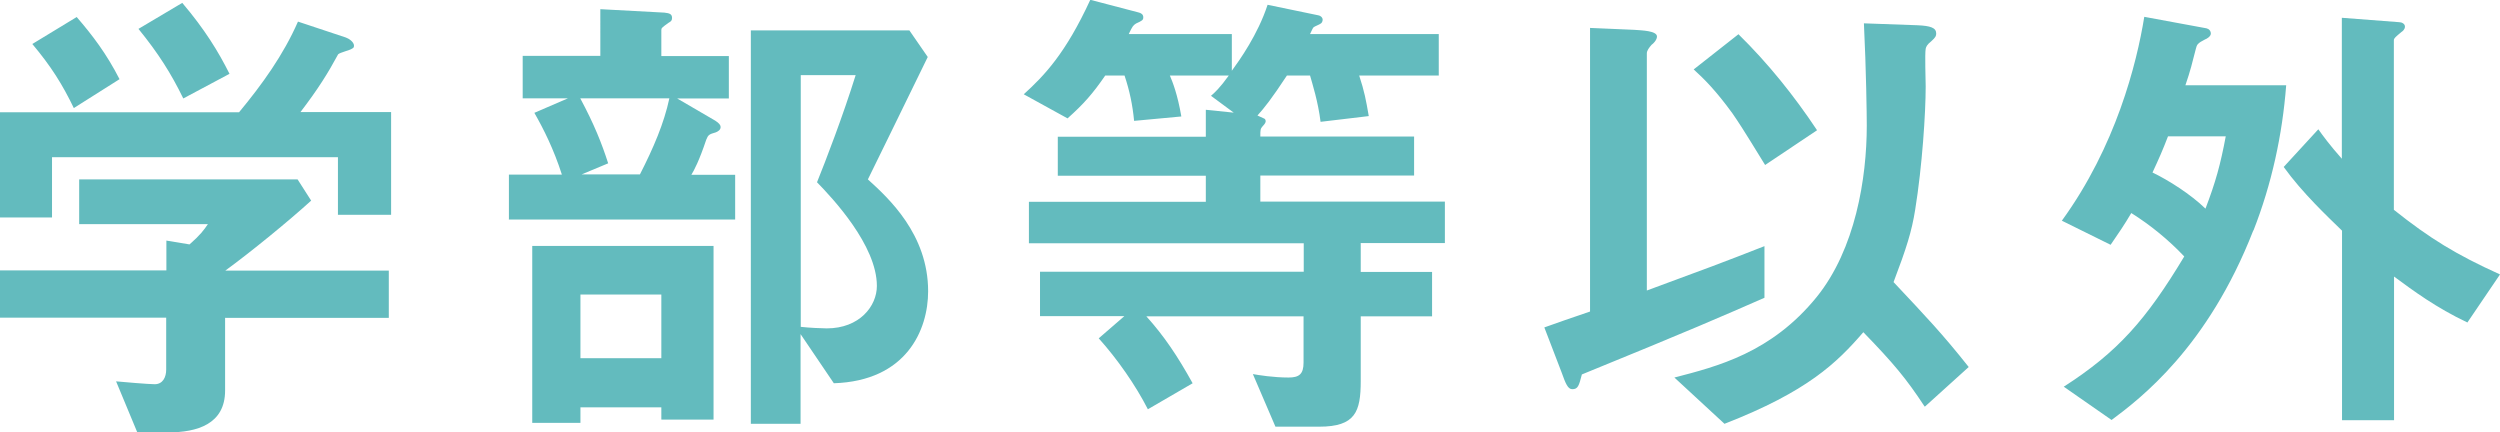
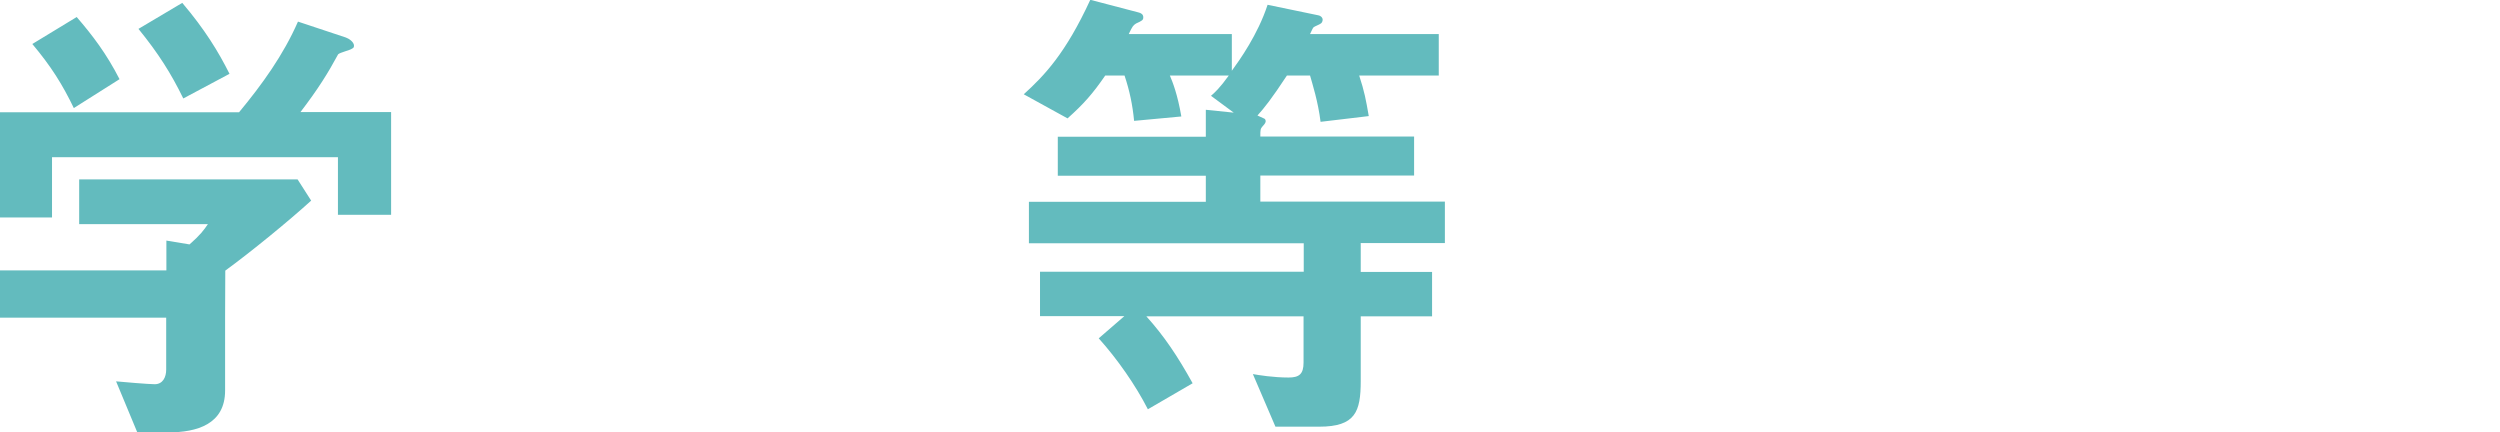
<svg xmlns="http://www.w3.org/2000/svg" id="_レイヤー_2" viewBox="0 0 130.72 22.61">
  <defs>
    <style>.cls-1{fill:#63bbbe;}</style>
  </defs>
  <g id="_レイヤー_1-2">
-     <path class="cls-1" d="M17.67,11.24v-3.02H2.72v3.15H0v-5.5h12.5c1.21-1.46,2.32-3,3.08-4.74l2.5.83c.15.05.43.23.43.43,0,.1-.05.13-.1.15-.08.08-.63.2-.73.3-.53.98-1.03,1.79-1.97,3.02h4.74v5.37h-2.77ZM11.77,16.61v3.81c0,1.76-1.46,2.19-3,2.19h-1.59l-1.11-2.67c.3.03,1.71.15,2.02.15.43,0,.6-.38.6-.76v-2.72H0v-2.47h8.7v-1.56l1.21.2c.55-.48.76-.76.96-1.06h-6.73v-2.34h11.42l.71,1.11c-1.13,1.03-3.13,2.67-4.49,3.66h8.55v2.47h-8.55ZM3.86,5.65c-.6-1.24-1.18-2.17-2.17-3.35l2.32-1.41c.83.96,1.56,1.92,2.24,3.25l-2.39,1.51ZM9.58,5.14c-.63-1.29-1.29-2.34-2.34-3.63L9.53.15c1.18,1.39,1.89,2.55,2.47,3.71l-2.42,1.29Z" />
-     <path class="cls-1" d="M26.61,11.47v-2.34h2.77c-.43-1.34-.96-2.39-1.44-3.23l1.76-.76h-2.37v-2.22h4.06V.48l3.35.18c.28.03.4.08.4.28,0,.13-.05.18-.18.25-.35.25-.38.28-.38.38v1.36h3.53v2.22h-2.7l1.99,1.16c.2.13.28.23.28.33,0,.15-.13.23-.25.28-.35.1-.4.13-.5.38-.38,1.13-.63,1.59-.78,1.84h2.29v2.34h-11.85ZM34.58,21.93v-.63h-4.23v.81h-2.52v-9.25h9.48v9.08h-2.72ZM30.34,5.14c.73,1.36,1.13,2.37,1.46,3.4l-1.39.58h3.05c.71-1.39,1.26-2.67,1.54-3.98h-4.66ZM34.58,15.4h-4.23v3.33h4.23v-3.33ZM43.6,20.04l-1.74-2.57v4.69h-2.6V1.59h8.29l.96,1.39c-1.97,4.03-2.19,4.49-3.13,6.4,1.08.98,3.15,2.87,3.15,5.85,0,2.02-1.13,4.69-4.94,4.81ZM42.72,9.53c.45-1.11,1.36-3.48,2.02-5.6h-2.87v13.16c.43.05,1.13.08,1.36.08,1.71,0,2.62-1.16,2.62-2.22,0-2.12-2.32-4.59-3.13-5.42Z" />
+     <path class="cls-1" d="M17.67,11.24v-3.02H2.72v3.15H0v-5.5h12.5c1.21-1.46,2.32-3,3.08-4.74l2.5.83c.15.05.43.23.43.43,0,.1-.05.13-.1.15-.08.08-.63.2-.73.3-.53.98-1.03,1.79-1.97,3.02h4.74v5.37h-2.77ZM11.77,16.61v3.81c0,1.76-1.46,2.19-3,2.19h-1.59l-1.11-2.67c.3.03,1.71.15,2.02.15.43,0,.6-.38.6-.76v-2.72H0v-2.47h8.7v-1.56l1.21.2c.55-.48.76-.76.96-1.06h-6.73v-2.34h11.42l.71,1.11c-1.13,1.03-3.13,2.67-4.49,3.66h8.55h-8.55ZM3.86,5.65c-.6-1.24-1.18-2.17-2.17-3.35l2.32-1.41c.83.96,1.56,1.92,2.24,3.25l-2.39,1.51ZM9.58,5.14c-.63-1.29-1.29-2.34-2.34-3.63L9.53.15c1.18,1.39,1.89,2.55,2.47,3.71l-2.42,1.29Z" />
    <path class="cls-1" d="M71.15,12.73v1.49h3.73v2.32h-3.73v3.38c0,1.61-.28,2.39-2.17,2.39h-2.29l-1.18-2.75c.28.05,1.06.18,1.87.18.55,0,.78-.18.78-.78v-2.42h-8.22c.93,1.03,1.64,2.09,2.42,3.5l-2.34,1.36c-.63-1.24-1.59-2.62-2.57-3.71l1.34-1.16h-4.41v-2.32h13.79v-1.49h-14.37v-2.17h9.25v-1.36h-7.74v-2.04h7.74v-1.41l1.46.15-1.19-.88c.18-.15.48-.43.93-1.06h-3.08c.15.35.4.98.6,2.14l-2.47.23c-.08-.83-.23-1.56-.5-2.37h-1.01c-.66.96-1.13,1.49-1.97,2.24l-2.29-1.26c1.08-.98,2.19-2.14,3.48-4.94l2.52.66c.13.03.25.1.25.25s-.05.18-.38.33c-.15.1-.18.13-.38.55h5.39v1.92c.4-.55,1.36-1.89,1.87-3.45l2.65.55c.15.03.23.13.23.23,0,.08-.05.18-.1.2-.05.05-.33.15-.38.2-.05.05-.15.3-.18.35h6.73v2.17h-4.16c.28.86.35,1.26.5,2.12l-2.52.3c-.13-1.06-.43-1.99-.55-2.42h-1.21c-.81,1.23-1.18,1.69-1.54,2.09l.33.15c.08.02.1.1.1.15s-.03.13-.15.25c-.13.15-.13.18-.13.55h8.04v2.04h-8.04v1.36h9.65v2.17h-4.41Z" />
-     <path class="cls-1" d="M82.71,19.59c-.15.58-.2.76-.5.76-.23,0-.35-.3-.55-.86l-.91-2.37c.98-.35,1.13-.4,2.39-.83V1.46l2.32.1c.4.03,1.18.05,1.18.35,0,.18-.2.38-.28.43-.13.15-.25.3-.25.45v12.4c3.15-1.16,3.96-1.46,6.15-2.32v2.7c-2.19.96-3.86,1.69-9.55,4.01ZM100.63,21.25c-.96-1.46-1.61-2.24-3.2-3.88-1.39,1.61-2.92,3.1-7.26,4.79l-2.62-2.42c2.24-.58,5.07-1.29,7.44-4.21,2.02-2.5,2.62-6.2,2.62-8.97,0-.53-.03-2.9-.15-5.34l2.8.1c.68.03.98.13.98.43,0,.13-.03.2-.25.4-.23.18-.28.3-.3.4-.05.28,0,1.64,0,1.97,0,1.39-.18,4.16-.55,6.45-.18,1.13-.45,1.99-1.13,3.78,1.71,1.82,2.55,2.7,3.93,4.44l-2.29,2.07ZM92.29,8.62c-1.21-1.97-1.36-2.19-1.71-2.7-.86-1.18-1.44-1.76-2.02-2.29l2.34-1.84c1.54,1.51,2.9,3.2,4.11,5.02l-2.72,1.82Z" />
-     <path class="cls-1" d="M117.82,12.05c-2.39,6.13-5.92,8.8-7.41,9.91l-2.5-1.74c2.82-1.81,4.31-3.5,6.3-6.81-.81-.86-1.79-1.66-2.77-2.27-.35.6-.68,1.08-1.08,1.66l-2.55-1.26c2.82-3.88,3.91-8.19,4.31-10.66l3.25.6c.13.03.23.13.23.28s-.23.28-.3.3c-.4.2-.43.28-.48.48-.2.78-.28,1.13-.55,1.92h5.27c-.2,2.6-.76,5.17-1.71,7.59ZM113.36,7.13c-.28.73-.48,1.18-.81,1.89.83.4,1.99,1.13,2.77,1.89.53-1.39.78-2.29,1.06-3.78h-3.02ZM129.01,16.86c-1.64-.78-2.8-1.64-3.83-2.4v7.51h-2.72v-9.91c-.78-.76-2.07-1.97-3.05-3.33l1.81-1.97c.25.35.6.83,1.23,1.54V.93l3,.23c.13,0,.3.08.3.23s-.13.25-.18.28c-.3.25-.4.33-.4.43v8.87c1.87,1.49,3.25,2.34,5.55,3.38l-1.71,2.52Z" />
  </g>
</svg>